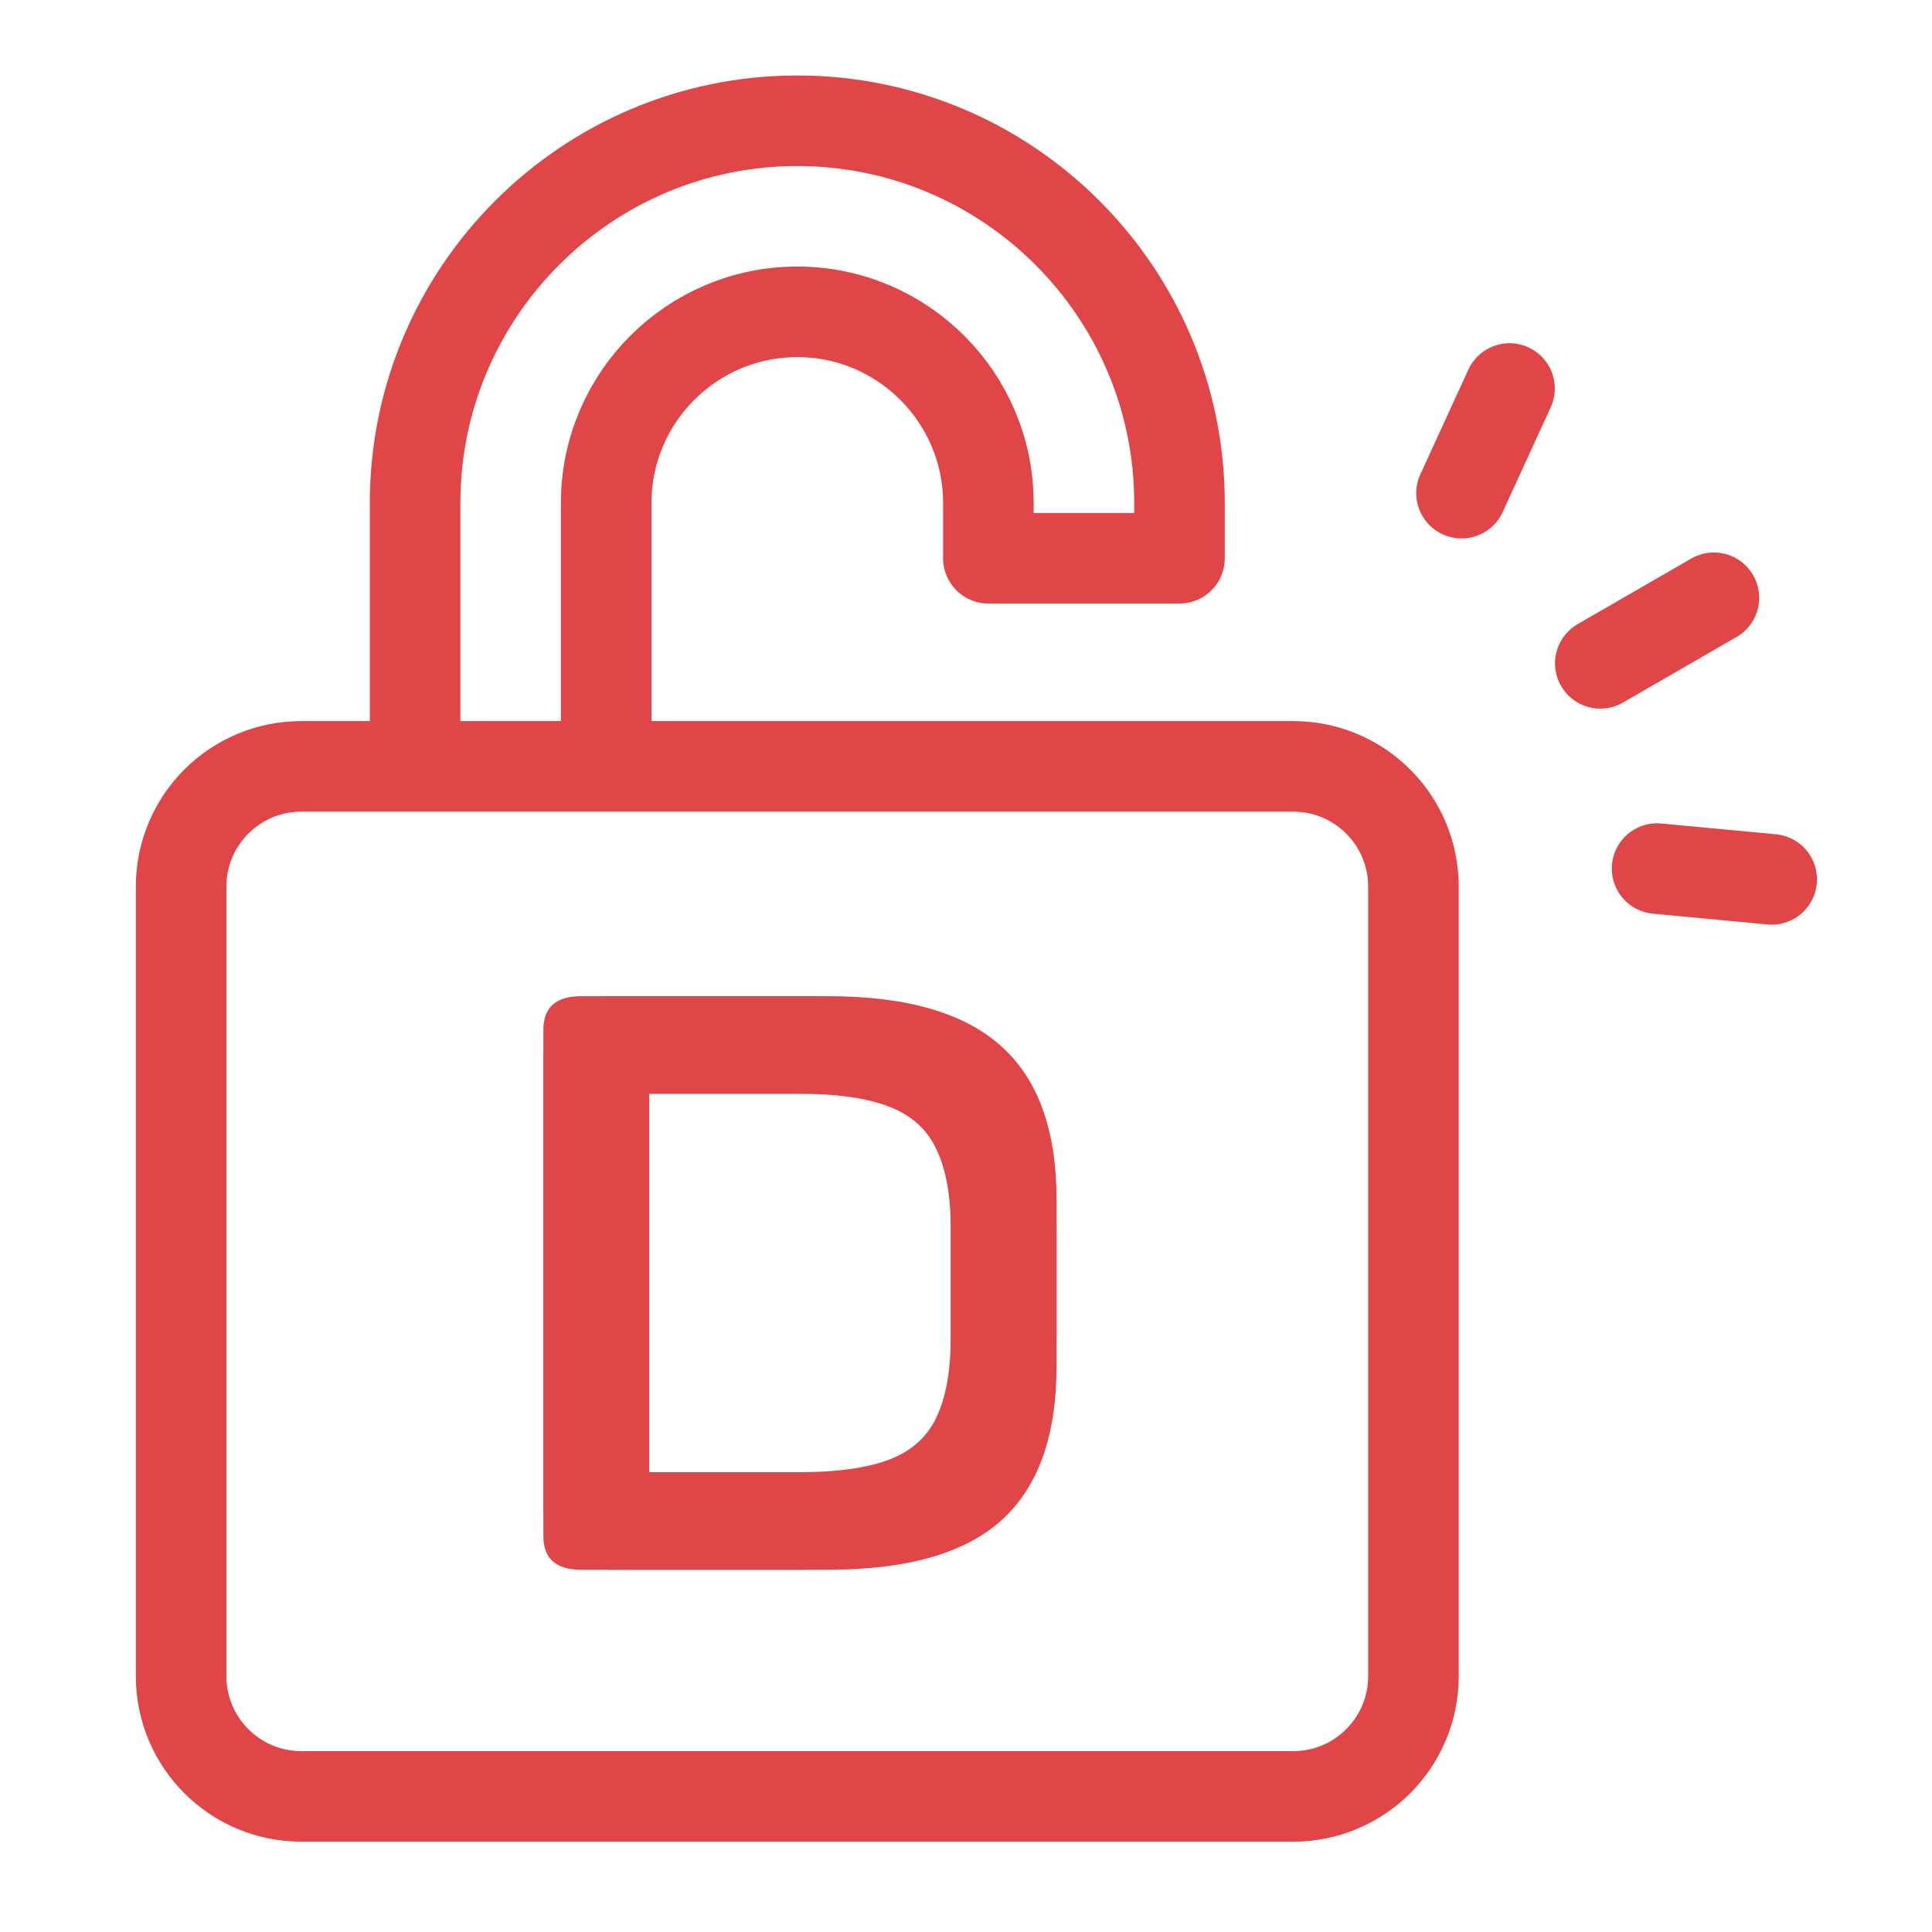
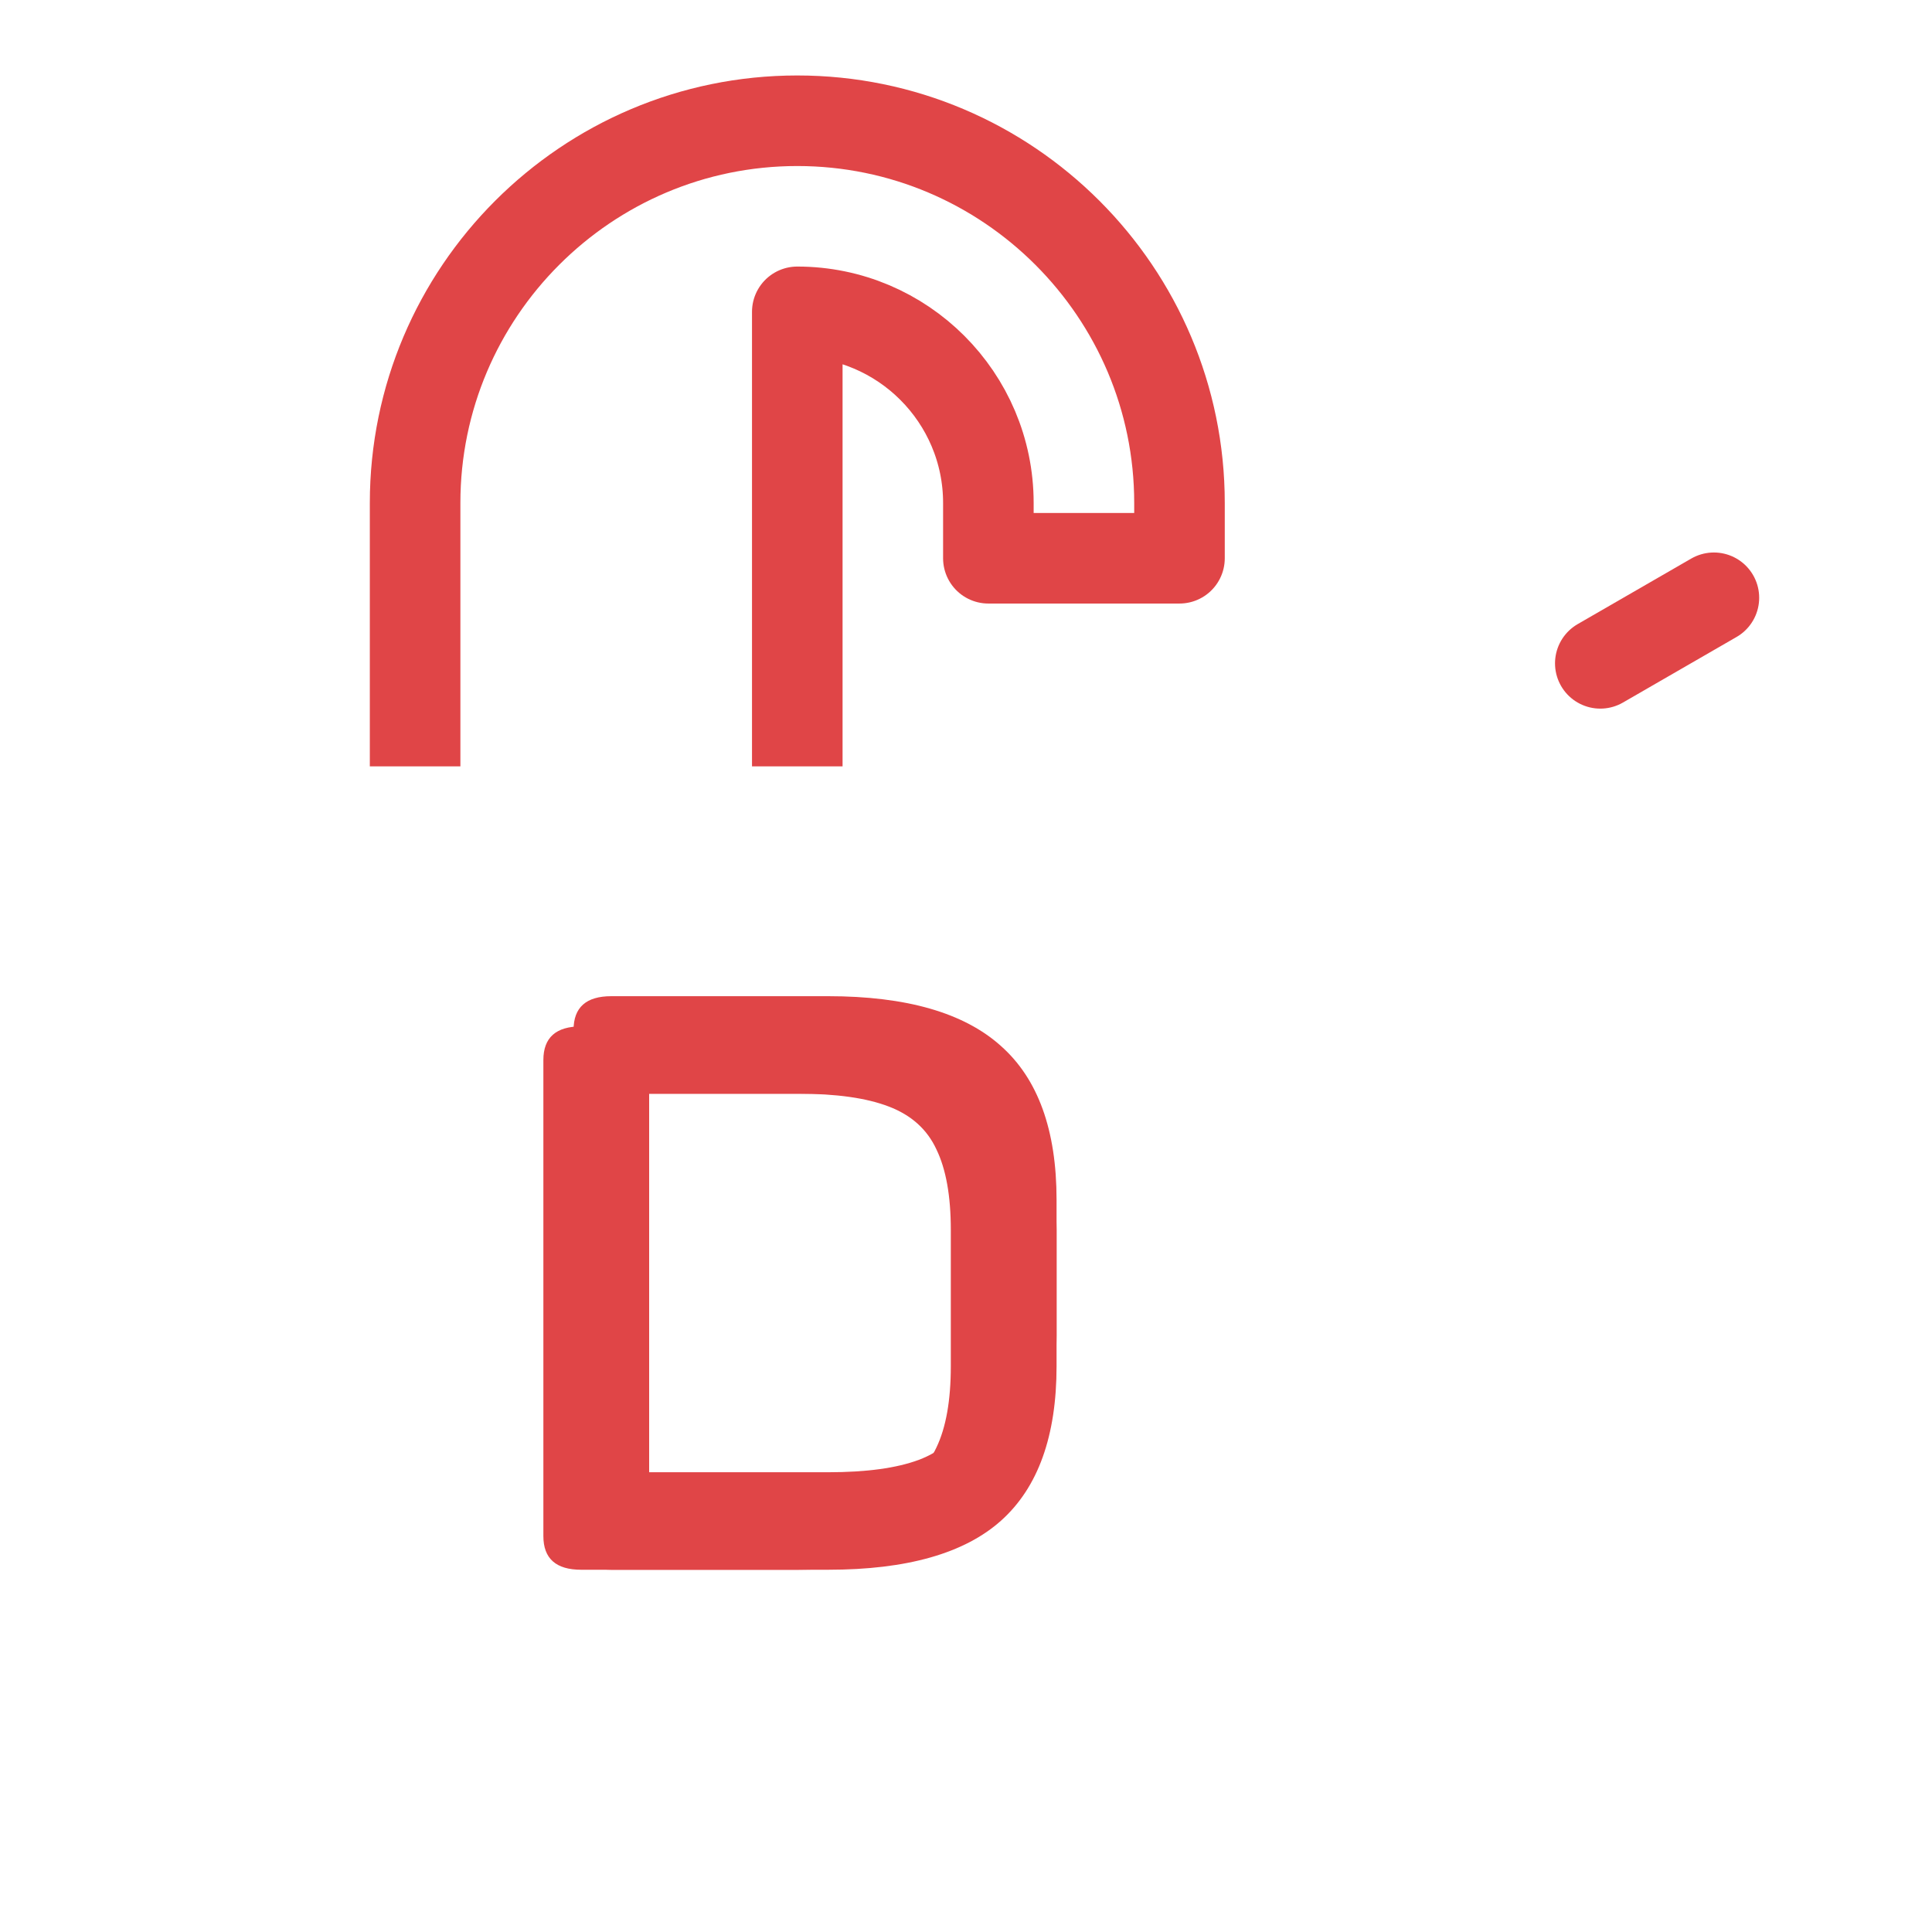
<svg xmlns="http://www.w3.org/2000/svg" width="64" height="64" viewBox="0 0 64 64" fill="none">
  <g clip-path="url(#clip0_449_2493)">
-     <path d="M13.751 25.387V16.66C13.751 9.679 19.43 4 26.411 4C33.392 4 39.072 9.679 39.072 16.66V18.493H32.741V16.66C32.741 13.17 29.902 10.33 26.411 10.33C22.921 10.33 20.081 13.17 20.081 16.66V25.387" stroke="#E04547" stroke-width="3" stroke-miterlimit="10" stroke-linejoin="round" />
-     <path d="M42.839 59.508H9.983C7.783 59.508 6 57.725 6 55.525V29.369C6 27.17 7.783 25.387 9.983 25.387H42.839C45.039 25.387 46.822 27.17 46.822 29.369V55.525C46.822 57.725 45.039 59.508 42.839 59.508Z" stroke="#E04547" stroke-width="3" stroke-miterlimit="10" stroke-linejoin="round" />
+     <path d="M13.751 25.387V16.66C13.751 9.679 19.43 4 26.411 4C33.392 4 39.072 9.679 39.072 16.66V18.493H32.741V16.66C32.741 13.17 29.902 10.33 26.411 10.33V25.387" stroke="#E04547" stroke-width="3" stroke-miterlimit="10" stroke-linejoin="round" />
    <path d="M53.012 21.974L56.775 19.802" stroke="#E04547" stroke-width="3" stroke-miterlimit="10" stroke-linecap="round" stroke-linejoin="round" />
-     <path d="M54.893 28.773L58.69 29.13" stroke="#E04547" stroke-width="3" stroke-miterlimit="10" stroke-linecap="round" stroke-linejoin="round" />
-     <path d="M48.415 16.337L50.005 12.87" stroke="#E04547" stroke-width="3" stroke-miterlimit="10" stroke-linecap="round" stroke-linejoin="round" />
    <path d="M19.251 52C18.417 52 18 51.628 18 50.885V35.115C18 34.372 18.417 34 19.251 34H26.432C29.024 34 30.931 34.549 32.153 35.646C33.384 36.734 34 38.434 34 40.743V45.257C34 47.566 33.389 49.27 32.168 50.367C30.956 51.456 29.044 52 26.432 52H19.251ZM20.503 49.77H26.432C27.703 49.77 28.706 49.633 29.441 49.358C30.186 49.075 30.713 48.606 31.02 47.951C31.338 47.288 31.497 46.389 31.497 45.257V40.743C31.497 39.62 31.338 38.73 31.02 38.075C30.713 37.411 30.186 36.938 29.441 36.655C28.706 36.372 27.703 36.23 26.432 36.23H20.503V49.77Z" fill="#E04547" />
    <path d="M20.251 52C19.417 52 19 51.628 19 50.885V35.115C19 34.372 19.417 34 20.251 34H27.432C30.024 34 31.931 34.549 33.153 35.646C34.384 36.734 35 38.434 35 40.743V45.257C35 47.566 34.389 49.27 33.168 50.367C31.956 51.456 30.044 52 27.432 52H20.251ZM21.503 49.77H27.432C28.703 49.77 29.706 49.633 30.441 49.358C31.186 49.075 31.713 48.606 32.02 47.951C32.338 47.288 32.497 46.389 32.497 45.257V40.743C32.497 39.62 32.338 38.73 32.02 38.075C31.713 37.411 31.186 36.938 30.441 36.655C29.706 36.372 28.703 36.23 27.432 36.23H21.503V49.77Z" fill="#E04547" />
-     <path d="M19.251 51C18.417 51 18 50.628 18 49.885V34.115C18 33.372 18.417 33 19.251 33H26.432C29.024 33 30.931 33.549 32.153 34.646C33.384 35.734 34 37.434 34 39.743V44.257C34 46.566 33.389 48.27 32.168 49.367C30.956 50.456 29.044 51 26.432 51H19.251ZM20.503 48.77H26.432C27.703 48.77 28.706 48.633 29.441 48.358C30.186 48.075 30.713 47.606 31.02 46.951C31.338 46.288 31.497 45.389 31.497 44.257V39.743C31.497 38.62 31.338 37.73 31.02 37.075C30.713 36.411 30.186 35.938 29.441 35.655C28.706 35.372 27.703 35.23 26.432 35.23H20.503V48.77Z" fill="#E04547" />
    <path d="M20.251 51C19.417 51 19 50.628 19 49.885V34.115C19 33.372 19.417 33 20.251 33H27.432C30.024 33 31.931 33.549 33.153 34.646C34.384 35.734 35 37.434 35 39.743V44.257C35 46.566 34.389 48.27 33.168 49.367C31.956 50.456 30.044 51 27.432 51H20.251ZM21.503 48.77H27.432C28.703 48.77 29.706 48.633 30.441 48.358C31.186 48.075 31.713 47.606 32.02 46.951C32.338 46.288 32.497 45.389 32.497 44.257V39.743C32.497 38.62 32.338 37.73 32.02 37.075C31.713 36.411 31.186 35.938 30.441 35.655C29.706 35.372 28.703 35.23 27.432 35.23H21.503V48.77Z" fill="#E04547" />
  </g>
  <defs>
    <clipPath id="clip0_449_2493">
      <rect width="64" height="64" fill="white" />
    </clipPath>
  </defs>
</svg>